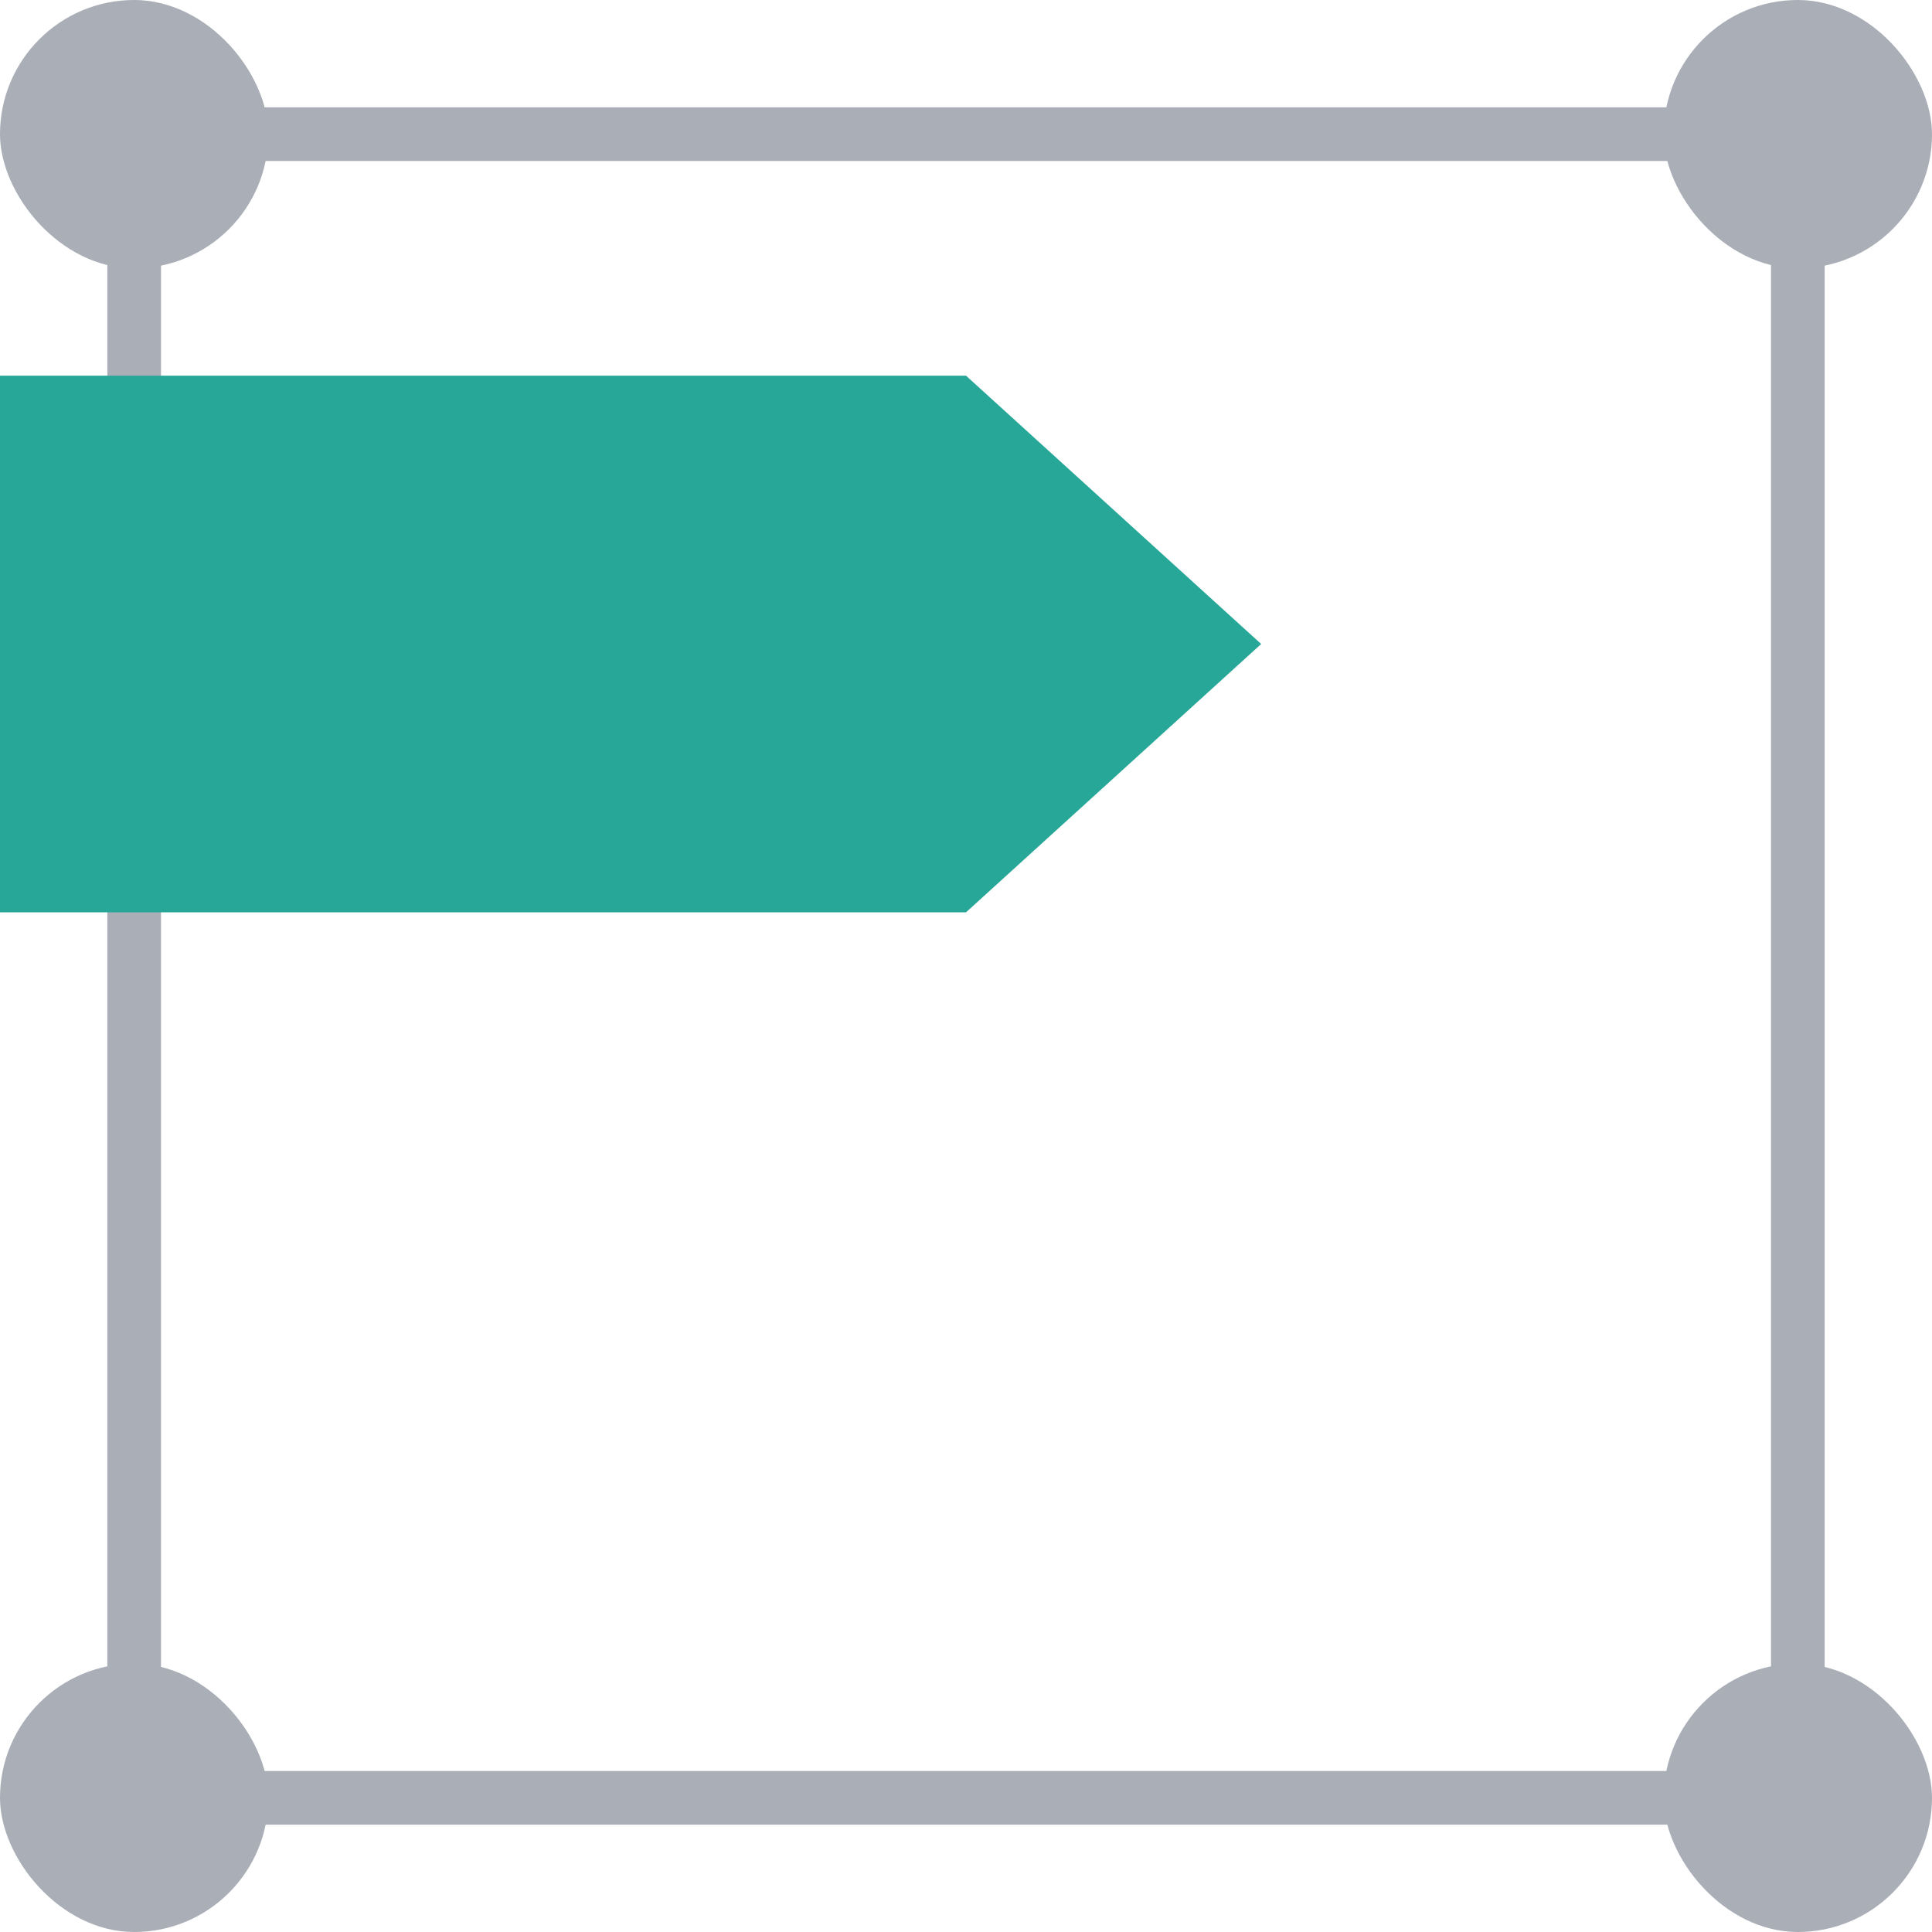
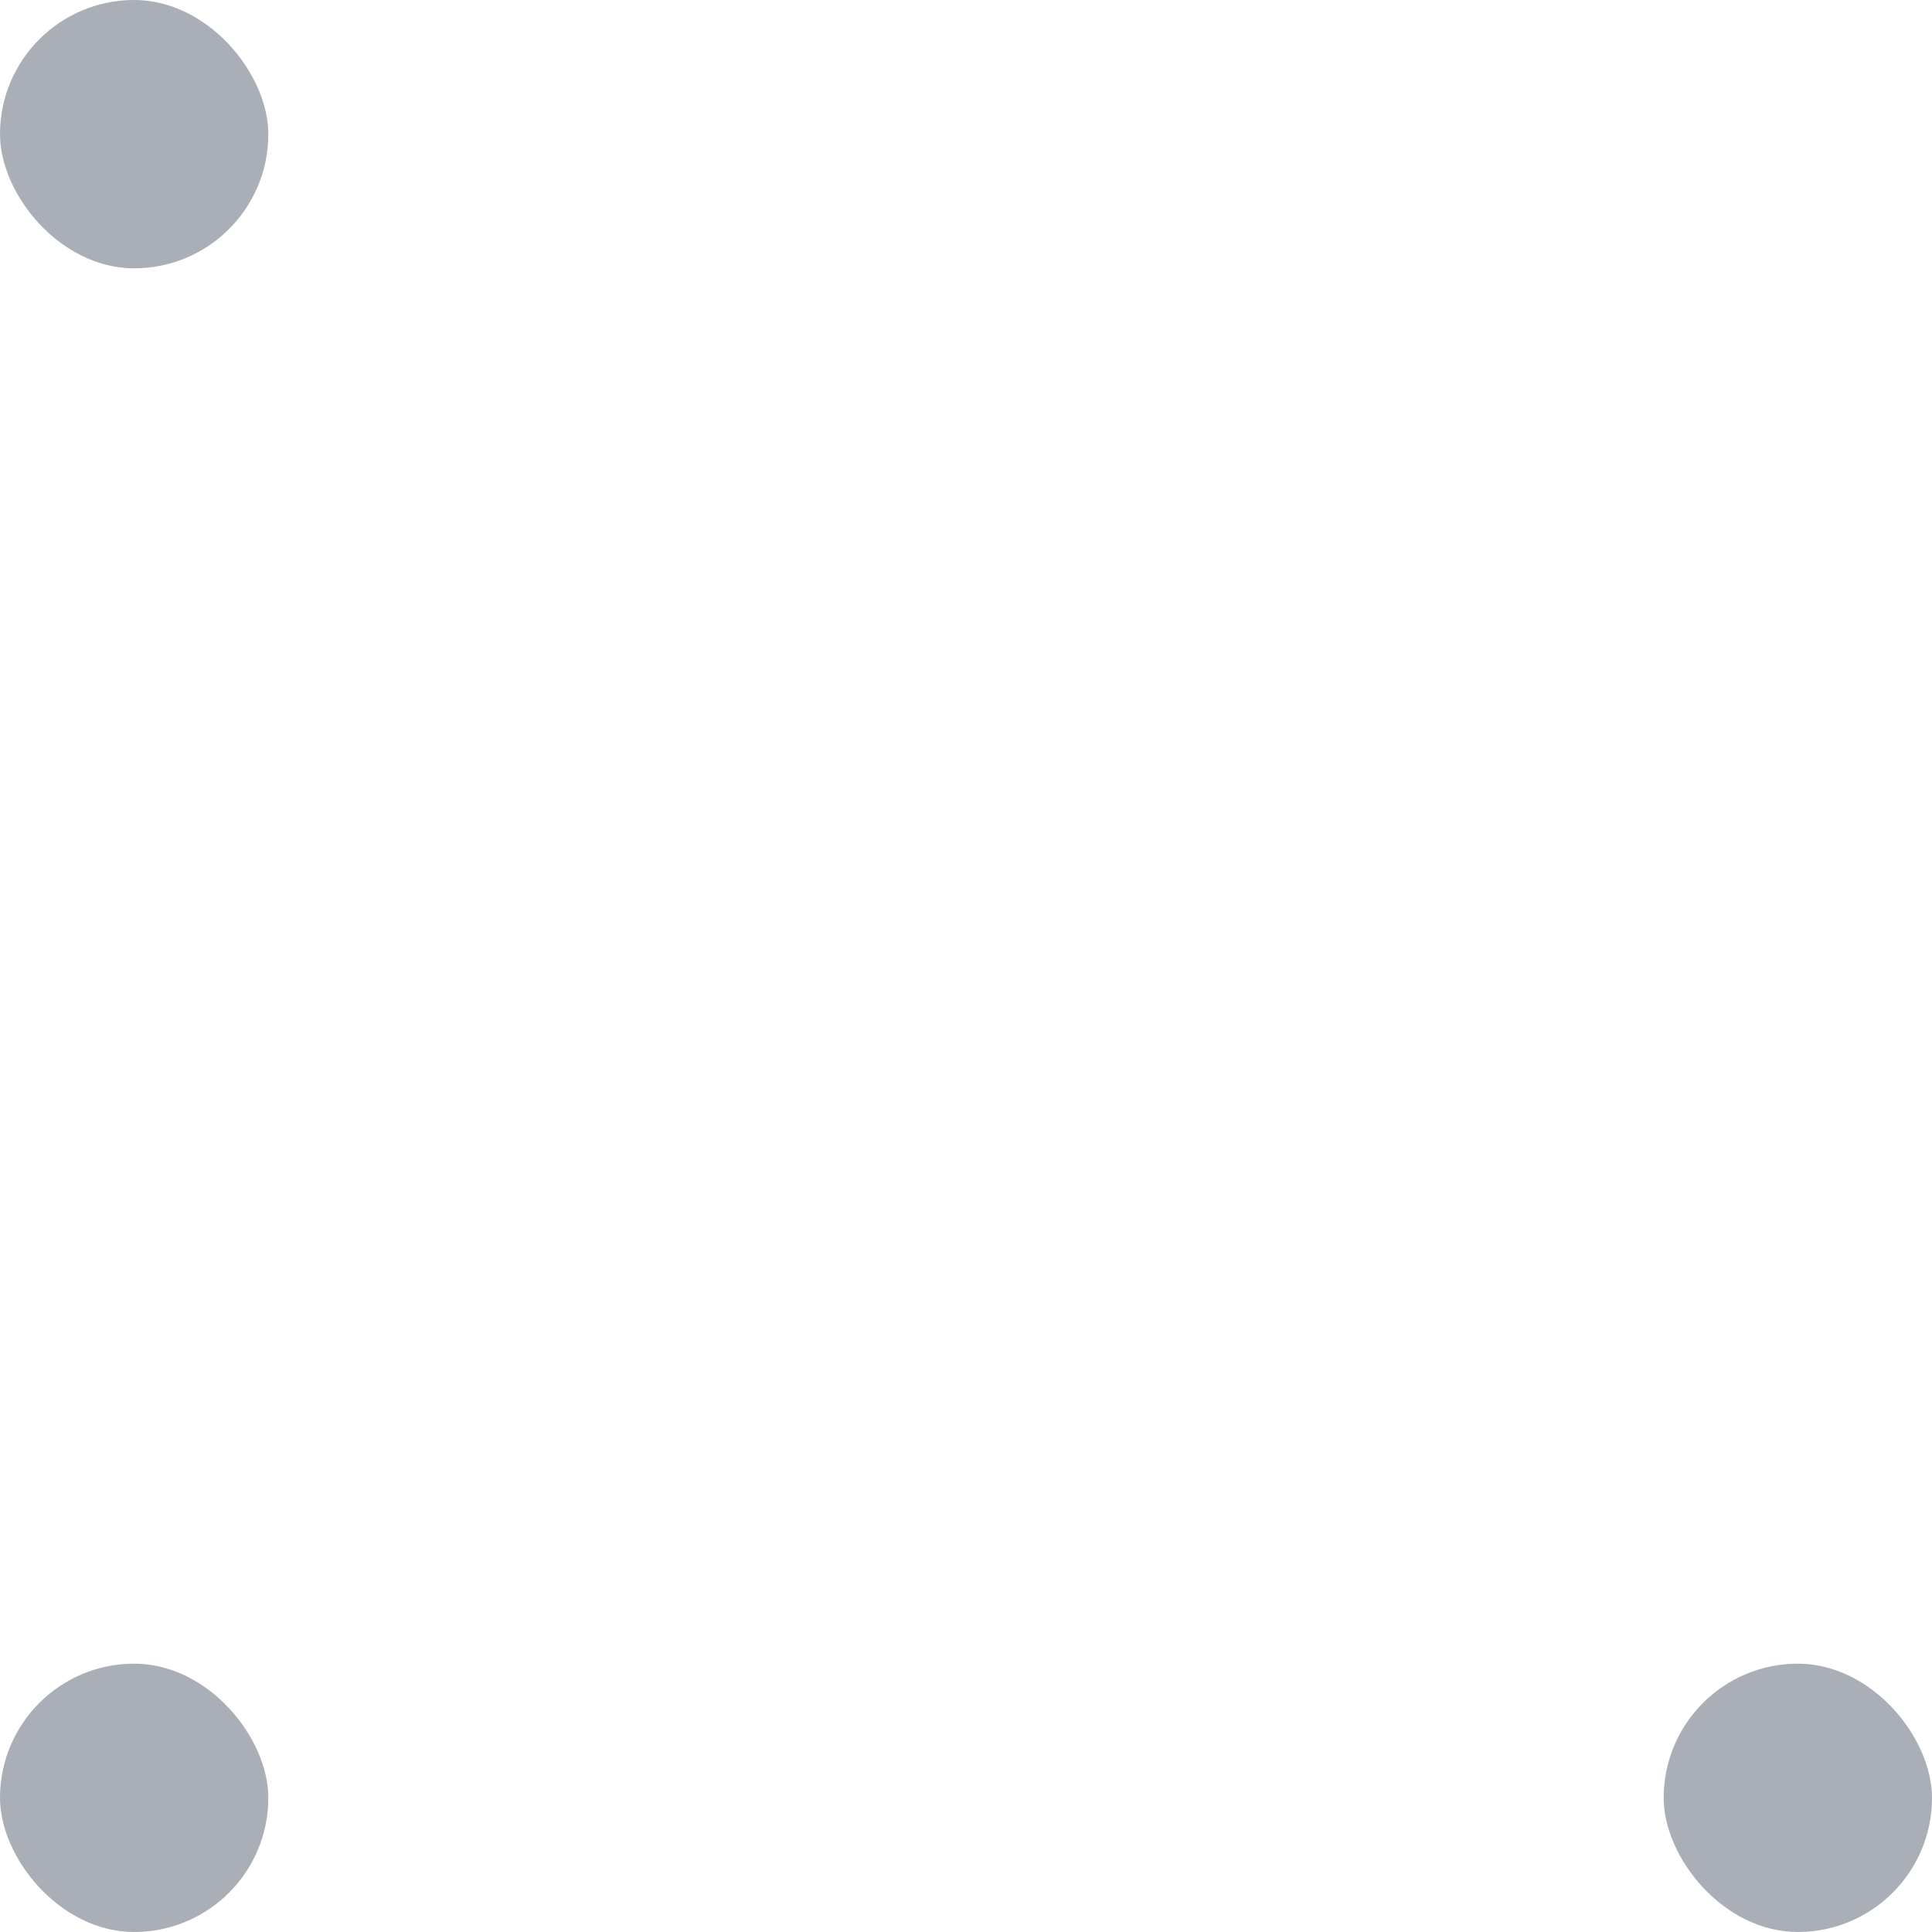
<svg xmlns="http://www.w3.org/2000/svg" fill="none" viewBox="0 0 36 36">
-   <path stroke="#A9AEB7" d="M2.5 2.5h31v31h-31z" />
-   <rect x="31" width="5" height="5" rx="2.5" fill="#A9AEB7" />
  <rect width="5" height="5" rx="2.5" fill="#A9AEB7" />
  <rect x="31" y="31" width="5" height="5" rx="2.5" fill="#A9AEB7" />
  <rect y="31" width="5" height="5" rx="2.5" fill="#A9AEB7" />
-   <path d="M0 7h18l5.5 5-5.5 5H0V7Z" fill="#26A797" />
</svg>